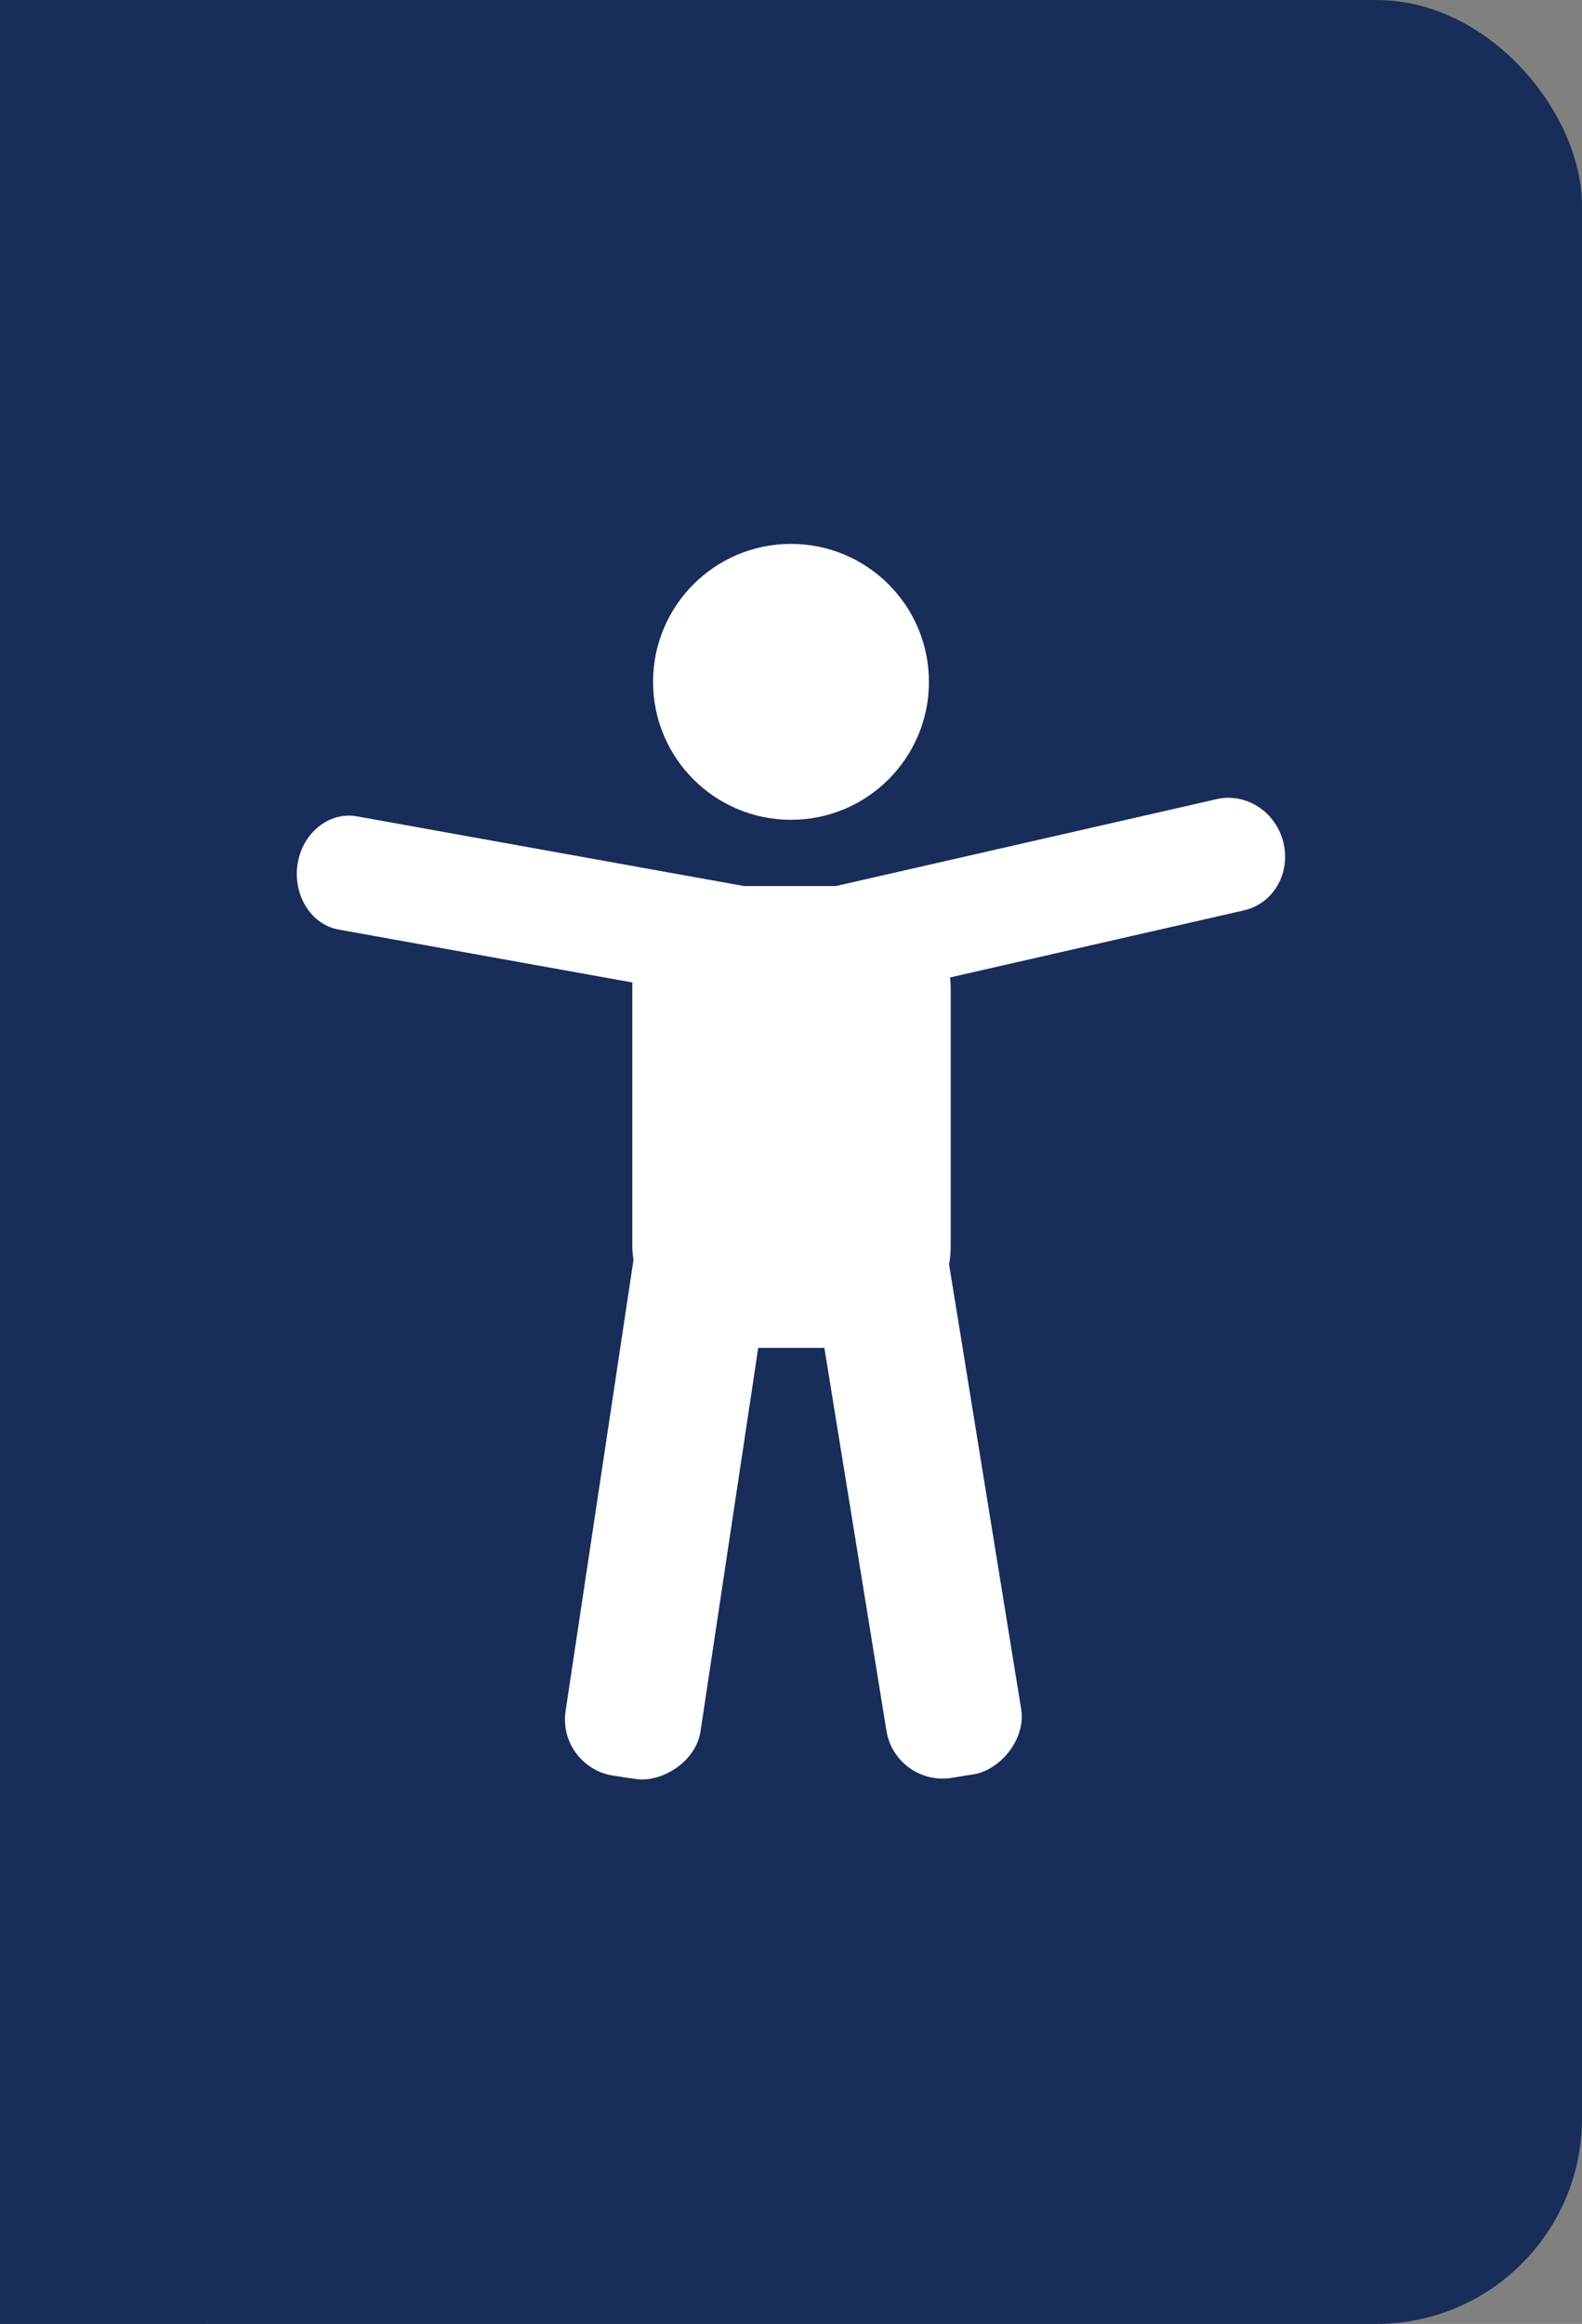
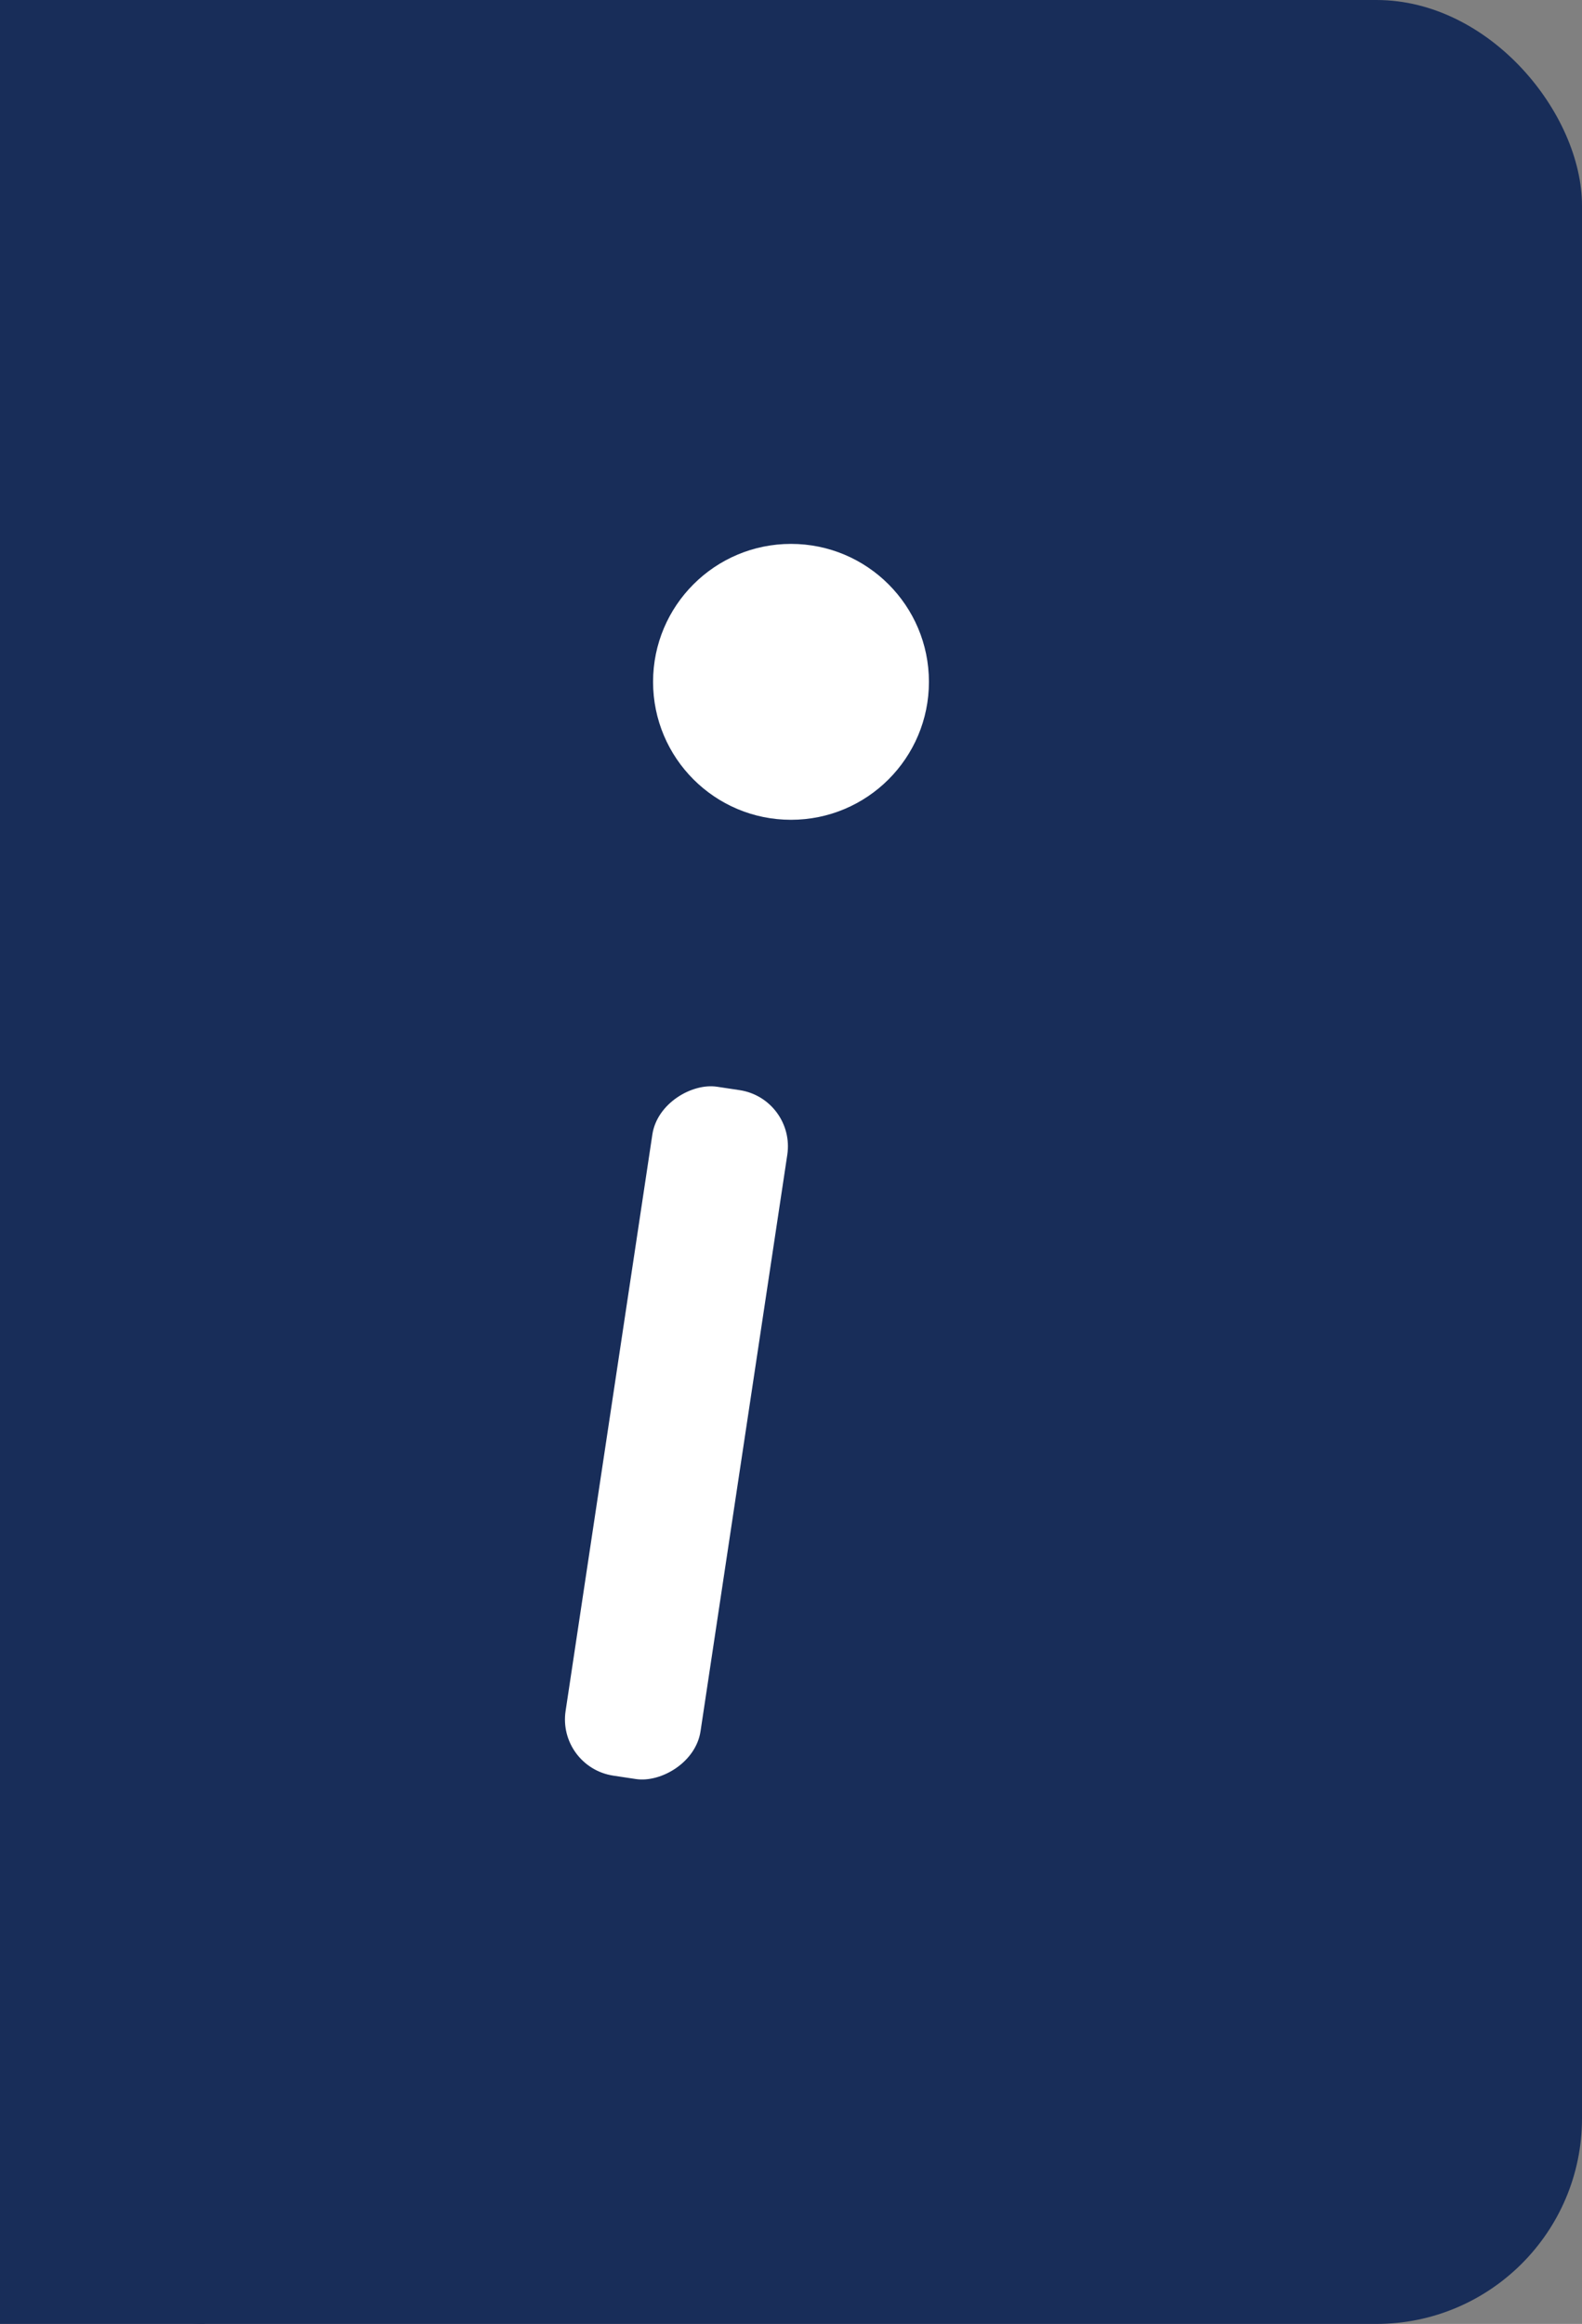
<svg xmlns="http://www.w3.org/2000/svg" id="_レイヤー_2" data-name="レイヤー_2" viewBox="0 0 32 47">
  <rect x="0" y="0" width="32" height="47" fill="#808080" stroke="none" />
  <defs>
    <style>
      .cls-1 {
        fill: #182d59;
      }

      .cls-2 {
        fill: #fff;
      }
    </style>
  </defs>
  <g id="_レイヤー_1-2" data-name="レイヤー_1">
    <g>
      <rect class="cls-1" y="0" width="32" height="47" rx="4.16" ry="4.16" />
      <g>
        <circle class="cls-2" cx="16" cy="13.79" r="2.79" />
-         <path class="cls-2" d="M15.18,20.3l-8.33-1.5c-.56-.1-.93-.7-.83-1.33h0c.1-.63.64-1.06,1.2-.96l8.33,1.5c.56.1.93.7.83,1.33h0c-.1.63-.64,1.06-1.2.96Z" />
-         <path class="cls-2" d="M15.9,18.15l8.72-1.99c.59-.13,1.19.26,1.34.88h0c.15.62-.2,1.23-.79,1.37l-8.72,1.99c-.59.13-1.19-.26-1.34-.88h0c-.15-.62.2-1.23.79-1.37Z" />
        <rect class="cls-2" x="6.63" y="27.59" width="14.09" height="2.76" rx="1.15" ry="1.15" transform="translate(-17 38.19) rotate(-81.44)" />
-         <rect class="cls-2" x="11.3" y="27.59" width="14.09" height="2.76" rx="1.15" ry="1.15" transform="translate(44.01 6.22) rotate(80.79)" />
-         <rect class="cls-2" x="12.79" y="17.92" width="6.44" height="9.34" rx="2.05" ry="2.05" />
      </g>
    </g>
    <rect class="cls-1" width="4.14" height="47" />
  </g>
</svg>